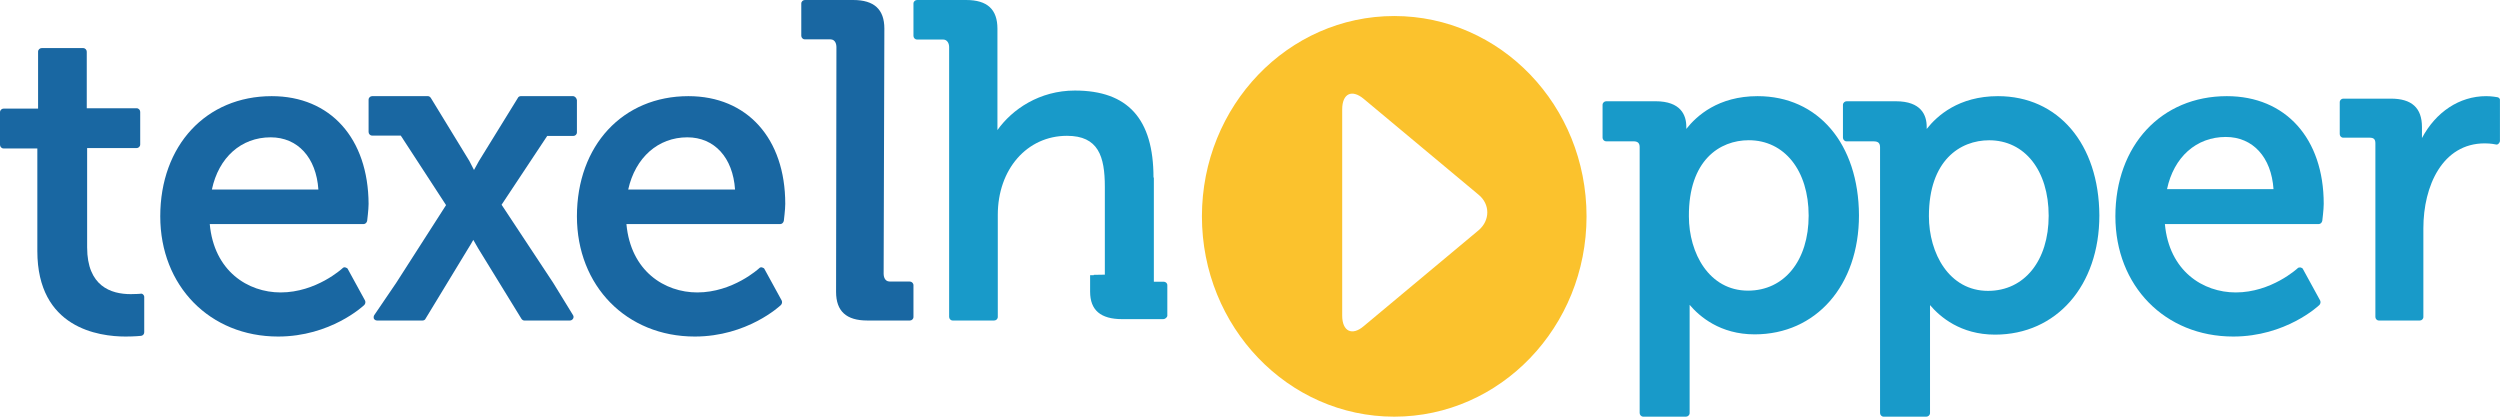
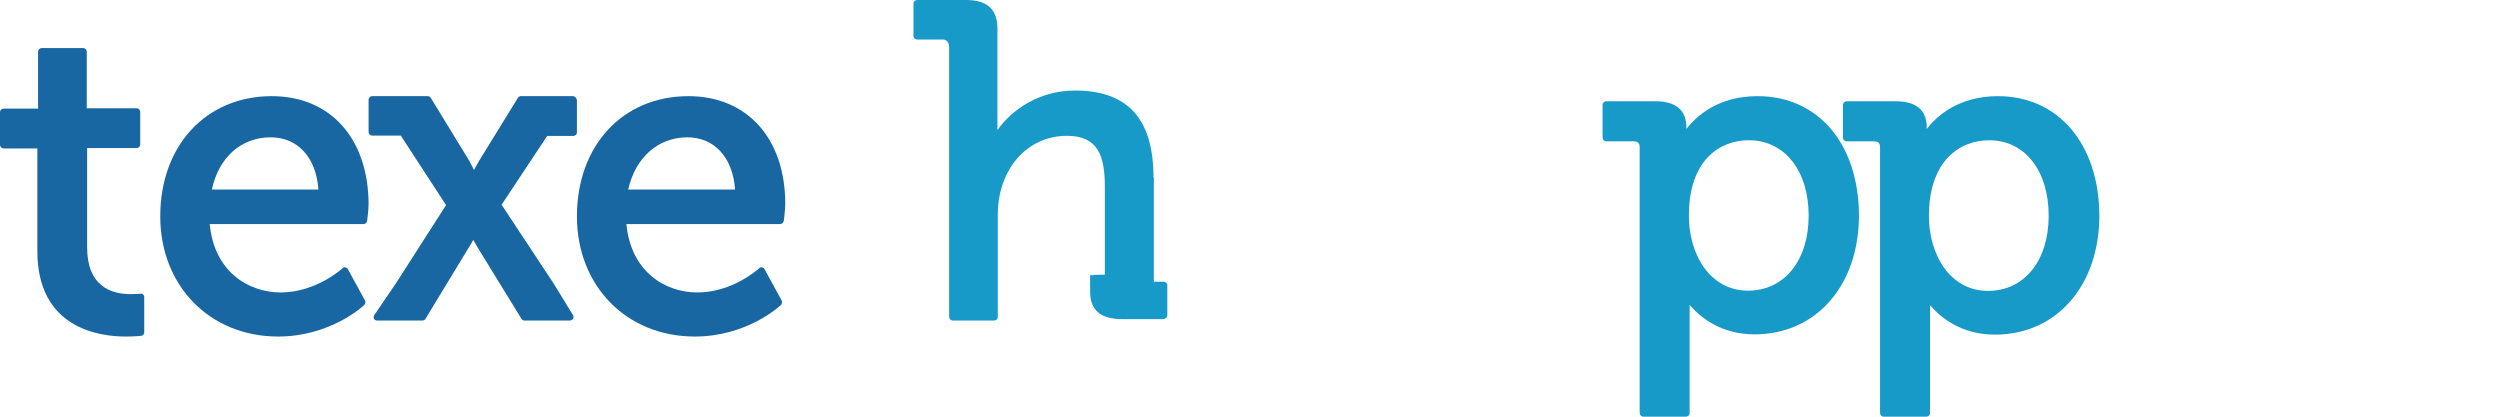
<svg xmlns="http://www.w3.org/2000/svg" width="156px" height="26px" viewBox="0 0 156 26" version="1.1">
  <title>17937ECA-1365-4E35-85F8-6B334A80BE88</title>
  <desc>Created with sketchtool.</desc>
  <g id="Style" stroke="none" stroke-width="1" fill="none" fill-rule="evenodd">
    <g id="Icons" transform="translate(-617, -1659)" fill-rule="nonzero">
      <g id="texelhopper" transform="translate(617, 1659)">
        <path d="M8.931,18.377 C8.886,18.332 8.817,18.309 8.749,18.332 C8.749,18.332 8.497,18.354 8.155,18.354 C6.921,18.354 5.437,17.857 5.437,15.437 L5.437,9.241 L8.52,9.241 C8.635,9.241 8.749,9.151 8.749,9.015 L8.749,6.98 C8.749,6.867 8.657,6.754 8.52,6.754 L5.414,6.754 L5.414,3.226 C5.414,3.113 5.322,3 5.185,3 L2.604,3 C2.49,3 2.376,3.09 2.376,3.226 L2.376,6.776 L0.228,6.776 C0.114,6.776 0,6.867 0,7.003 L0,9.038 C0,9.151 0.091,9.264 0.228,9.264 L2.33,9.264 L2.33,15.663 C2.33,20.48 6.168,21 7.835,21 C8.429,21 8.817,20.955 8.817,20.955 C8.931,20.932 9,20.842 9,20.729 L9,18.535 C9,18.467 8.977,18.422 8.931,18.377 Z" id="Shape" fill="#1967A2" />
        <path d="M16.956,6 C12.867,6 10,9.073 10,13.5 C10,17.835 13.089,21 17.356,21 C20.622,21 22.667,19.096 22.733,19.028 C22.8,18.959 22.822,18.844 22.778,18.752 L21.711,16.803 C21.689,16.734 21.622,16.711 21.556,16.688 C21.489,16.665 21.422,16.688 21.378,16.734 C21.356,16.757 19.733,18.248 17.511,18.248 C15.467,18.248 13.356,16.917 13.089,13.982 L22.689,13.982 C22.8,13.982 22.889,13.89 22.911,13.775 C22.911,13.752 23,13.087 23,12.72 C22.978,8.638 20.622,6 16.956,6 Z M13.222,11.826 C13.644,9.83 15.044,8.569 16.889,8.569 C18.578,8.569 19.733,9.83 19.867,11.826 L13.222,11.826 Z" id="Shape" fill="#1967A2" />
        <path d="M35.757,6 L32.491,6 C32.424,6 32.336,6.045 32.314,6.112 L29.886,10.048 C29.776,10.249 29.666,10.45 29.577,10.607 C29.489,10.45 29.401,10.249 29.29,10.048 L26.885,6.112 C26.84,6.045 26.774,6 26.708,6 L23.221,6 C23.11,6 23,6.089 23,6.224 L23,8.236 C23,8.348 23.088,8.46 23.221,8.46 L25.008,8.46 L27.834,12.799 L24.722,17.652 L23.353,19.665 C23.309,19.732 23.309,19.821 23.331,19.888 C23.375,19.955 23.441,20 23.53,20 L26.377,20 C26.443,20 26.531,19.955 26.553,19.888 L29.202,15.527 C29.334,15.326 29.445,15.125 29.533,14.968 C29.621,15.125 29.732,15.326 29.842,15.505 L32.535,19.888 C32.579,19.955 32.645,20 32.711,20 L35.559,20 C35.647,20 35.713,19.955 35.757,19.888 C35.801,19.821 35.801,19.732 35.757,19.665 L34.521,17.652 L31.299,12.776 L34.146,8.482 L35.779,8.482 C35.89,8.482 36,8.393 36,8.259 L36,6.246 C35.978,6.112 35.868,6 35.757,6 Z" id="Shape" fill="#1967A2" />
        <path d="M42.956,6 C38.867,6 36,9.073 36,13.5 C36,17.835 39.089,21 43.356,21 C46.622,21 48.667,19.096 48.733,19.028 C48.8,18.959 48.822,18.844 48.778,18.752 L47.711,16.803 C47.689,16.734 47.622,16.711 47.556,16.688 C47.489,16.665 47.422,16.688 47.378,16.734 C47.356,16.757 45.733,18.248 43.511,18.248 C41.467,18.248 39.356,16.917 39.089,13.982 L48.689,13.982 C48.8,13.982 48.889,13.89 48.911,13.775 C48.911,13.752 49,13.087 49,12.72 C49,8.638 46.622,6 42.956,6 Z M42.889,8.569 C44.578,8.569 45.733,9.83 45.867,11.826 L39.2,11.826 C39.644,9.83 41.067,8.569 42.889,8.569 Z" id="Shape" fill="#1967A2" />
        <path d="M109.673,6 C107.221,6 105.868,7.227 105.226,8.045 C105.226,8.045 105.226,8.023 105.226,8.023 L105.226,7.909 C105.226,7.182 104.883,6.318 103.301,6.318 L100.229,6.318 C100.115,6.318 100,6.409 100,6.545 L100,8.591 C100,8.705 100.092,8.818 100.229,8.818 L101.926,8.818 C102.201,8.818 102.315,8.932 102.315,9.182 L102.315,23.659 C102.315,23.682 102.315,23.705 102.315,23.727 L102.315,25.773 C102.315,25.886 102.407,26 102.544,26 L105.203,26 C105.318,26 105.433,25.909 105.433,25.773 L105.433,23.795 C105.433,23.773 105.433,23.75 105.433,23.75 L105.433,19.5 C105.433,19.318 105.433,19.159 105.433,19.023 C106.052,19.75 107.335,20.864 109.49,20.864 C113.318,20.864 116,17.818 116,13.432 C115.977,8.977 113.456,6 109.673,6 Z M109.123,8.75 C111.347,8.75 112.86,10.636 112.86,13.455 C112.86,16.25 111.347,18.136 109.077,18.136 C106.648,18.136 105.387,15.795 105.387,13.5 C105.364,10 107.312,8.75 109.123,8.75 Z" id="Shape" fill="#189AC9" />
        <path d="M124.673,6 C122.221,6 120.868,7.229 120.226,8.048 C120.226,8.048 120.226,8.025 120.226,8.025 L120.226,7.911 C120.226,7.183 119.883,6.319 118.301,6.319 L115.229,6.319 C115.115,6.319 115,6.41 115,6.546 L115,8.594 C115,8.708 115.092,8.821 115.229,8.821 L116.926,8.821 C117.201,8.821 117.315,8.935 117.315,9.185 L117.315,23.679 C117.315,23.702 117.315,23.702 117.315,23.725 L117.315,25.772 C117.315,25.886 117.407,26 117.544,26 L120.203,26 C120.318,26 120.433,25.909 120.433,25.772 L120.433,23.77 C120.433,23.747 120.433,23.747 120.433,23.725 L120.433,19.515 C120.433,19.333 120.433,19.174 120.433,19.038 C121.052,19.766 122.335,20.881 124.49,20.881 C128.318,20.881 131,17.832 131,13.44 C130.977,8.981 128.433,6 124.673,6 Z M127.837,13.463 C127.837,16.262 126.324,18.15 124.054,18.15 C121.625,18.15 120.364,15.807 120.364,13.486 C120.364,10.005 122.312,8.753 124.123,8.753 C126.347,8.753 127.837,10.642 127.837,13.463 Z" id="Shape" fill="#189AC9" />
-         <path d="M138.956,6 C134.867,6 132,9.073 132,13.5 C132,17.835 135.089,21 139.356,21 C142.622,21 144.667,19.096 144.733,19.028 C144.8,18.959 144.822,18.844 144.778,18.752 L143.711,16.803 C143.689,16.734 143.622,16.711 143.556,16.688 C143.489,16.688 143.422,16.688 143.378,16.734 C143.356,16.757 141.733,18.248 139.511,18.248 C137.467,18.248 135.356,16.917 135.089,13.982 L144.689,13.982 C144.8,13.982 144.889,13.89 144.911,13.775 C144.911,13.752 145,13.087 145,12.72 C145,8.638 142.622,6 138.956,6 Z M135.222,11.803 C135.644,9.807 137.044,8.546 138.889,8.546 C140.578,8.546 141.733,9.807 141.867,11.803 L135.222,11.803 Z" id="Shape" fill="#189AC9" />
-         <path d="M155.842,6.066 C155.82,6.066 155.511,6 155.137,6 C153.464,6 151.989,6.997 151.13,8.614 L151.13,7.927 C151.13,6.731 150.491,6.155 149.192,6.155 L146.22,6.155 C146.11,6.155 146,6.244 146,6.377 L146,8.37 C146,8.481 146.088,8.592 146.22,8.592 L147.871,8.592 C148.136,8.592 148.224,8.703 148.224,8.946 L148.224,17.763 C148.224,17.763 148.224,17.785 148.224,17.785 L148.224,19.778 C148.224,19.889 148.312,20 148.444,20 L150.998,20 C151.108,20 151.218,19.911 151.218,19.778 L151.218,17.829 C151.218,17.807 151.218,17.807 151.218,17.785 L151.218,14.241 C151.218,11.604 152.407,8.946 155.049,8.946 C155.445,8.946 155.732,9.013 155.732,9.013 C155.798,9.035 155.864,9.013 155.908,8.968 C155.952,8.924 155.996,8.858 155.996,8.791 L155.996,6.288 C156.018,6.177 155.952,6.089 155.842,6.066 Z" id="Shape" fill="#189AC9" />
-         <path d="M87,1 C80.375,1 75,6.599 75,13.5 C75,20.401 80.375,26 87,26 C93.625,26 99,20.401 99,13.5 C99,6.576 93.625,1 87,1 Z M92.265,14.368 L85.091,20.356 C84.367,20.973 83.753,20.676 83.753,19.693 L83.753,6.827 C83.753,5.845 84.346,5.548 85.091,6.165 L92.265,12.152 C92.989,12.746 92.989,13.751 92.265,14.368 Z" id="Shape" fill="#FBC22D" />
        <path d="M71.978,11.076 C71.978,7.422 70.381,5.65 67.075,5.65 C64.871,5.65 63.162,6.816 62.24,8.117 C62.24,8.027 62.24,7.937 62.24,7.848 L62.24,2.803 C62.24,2.803 62.24,2.78 62.24,2.78 L62.24,1.794 C62.24,0.583 61.61,0 60.283,0 L57.225,0 C57.112,0 57,0.09 57,0.224 L57,2.242 C57,2.354 57.09,2.466 57.225,2.466 L58.844,2.466 C59.114,2.466 59.226,2.713 59.226,2.937 L59.226,19.776 C59.226,19.888 59.316,20 59.451,20 L62.037,20 C62.15,20 62.262,19.91 62.262,19.776 L62.262,13.408 C62.262,10.561 64.084,8.475 66.58,8.475 C68.537,8.475 68.942,9.753 68.942,11.659 L68.942,17.825 L69.166,17.825 L69.391,17.825 L71.775,17.758 L72,17.758 L72,11.076 L71.978,11.076 Z" id="Shape" fill="#189AC9" />
-         <path d="M56.756,17.567 L55.516,17.567 C55.184,17.567 55.139,17.21 55.139,17.098 L55.184,1.786 C55.184,0.58 54.541,0 53.234,0 L50.222,0 C50.111,0 50,0.089 50,0.223 L50,2.232 C50,2.344 50.089,2.455 50.222,2.455 L51.816,2.455 C52.149,2.455 52.193,2.812 52.193,2.924 L52.171,18.214 C52.171,19.42 52.813,20 54.12,20 L56.778,20 C56.889,20 57,19.911 57,19.777 L57,17.768 C56.978,17.656 56.889,17.567 56.756,17.567 Z" id="Shape" fill="#1967A2" />
        <g id="Group" transform="translate(68, 17)" fill="#189AC9">
          <path d="M2.886,0.107 C2.886,0.493 3.114,0.771 3.477,0.771 L4.591,0.771 L4.591,2.7 L2.023,2.7 C0.818,2.7 0.25,2.229 0.25,1.179 L0.25,0.15" id="Shape" />
          <path d="M4.591,2.914 L2.023,2.914 C0.682,2.914 0.023,2.357 0.023,1.2 L0.023,0.171 L0.477,0.171 L0.477,1.2 C0.477,2.121 0.932,2.507 2.023,2.507 L4.364,2.507 L4.364,1.007 L3.477,1.007 C3,1.007 2.659,0.643 2.659,0.129 L3.114,0.129 C3.114,0.236 3.136,0.579 3.5,0.579 L4.614,0.579 C4.727,0.579 4.841,0.664 4.841,0.793 L4.841,2.721 C4.818,2.807 4.705,2.914 4.591,2.914 Z" id="Shape" />
        </g>
      </g>
    </g>
  </g>
</svg>